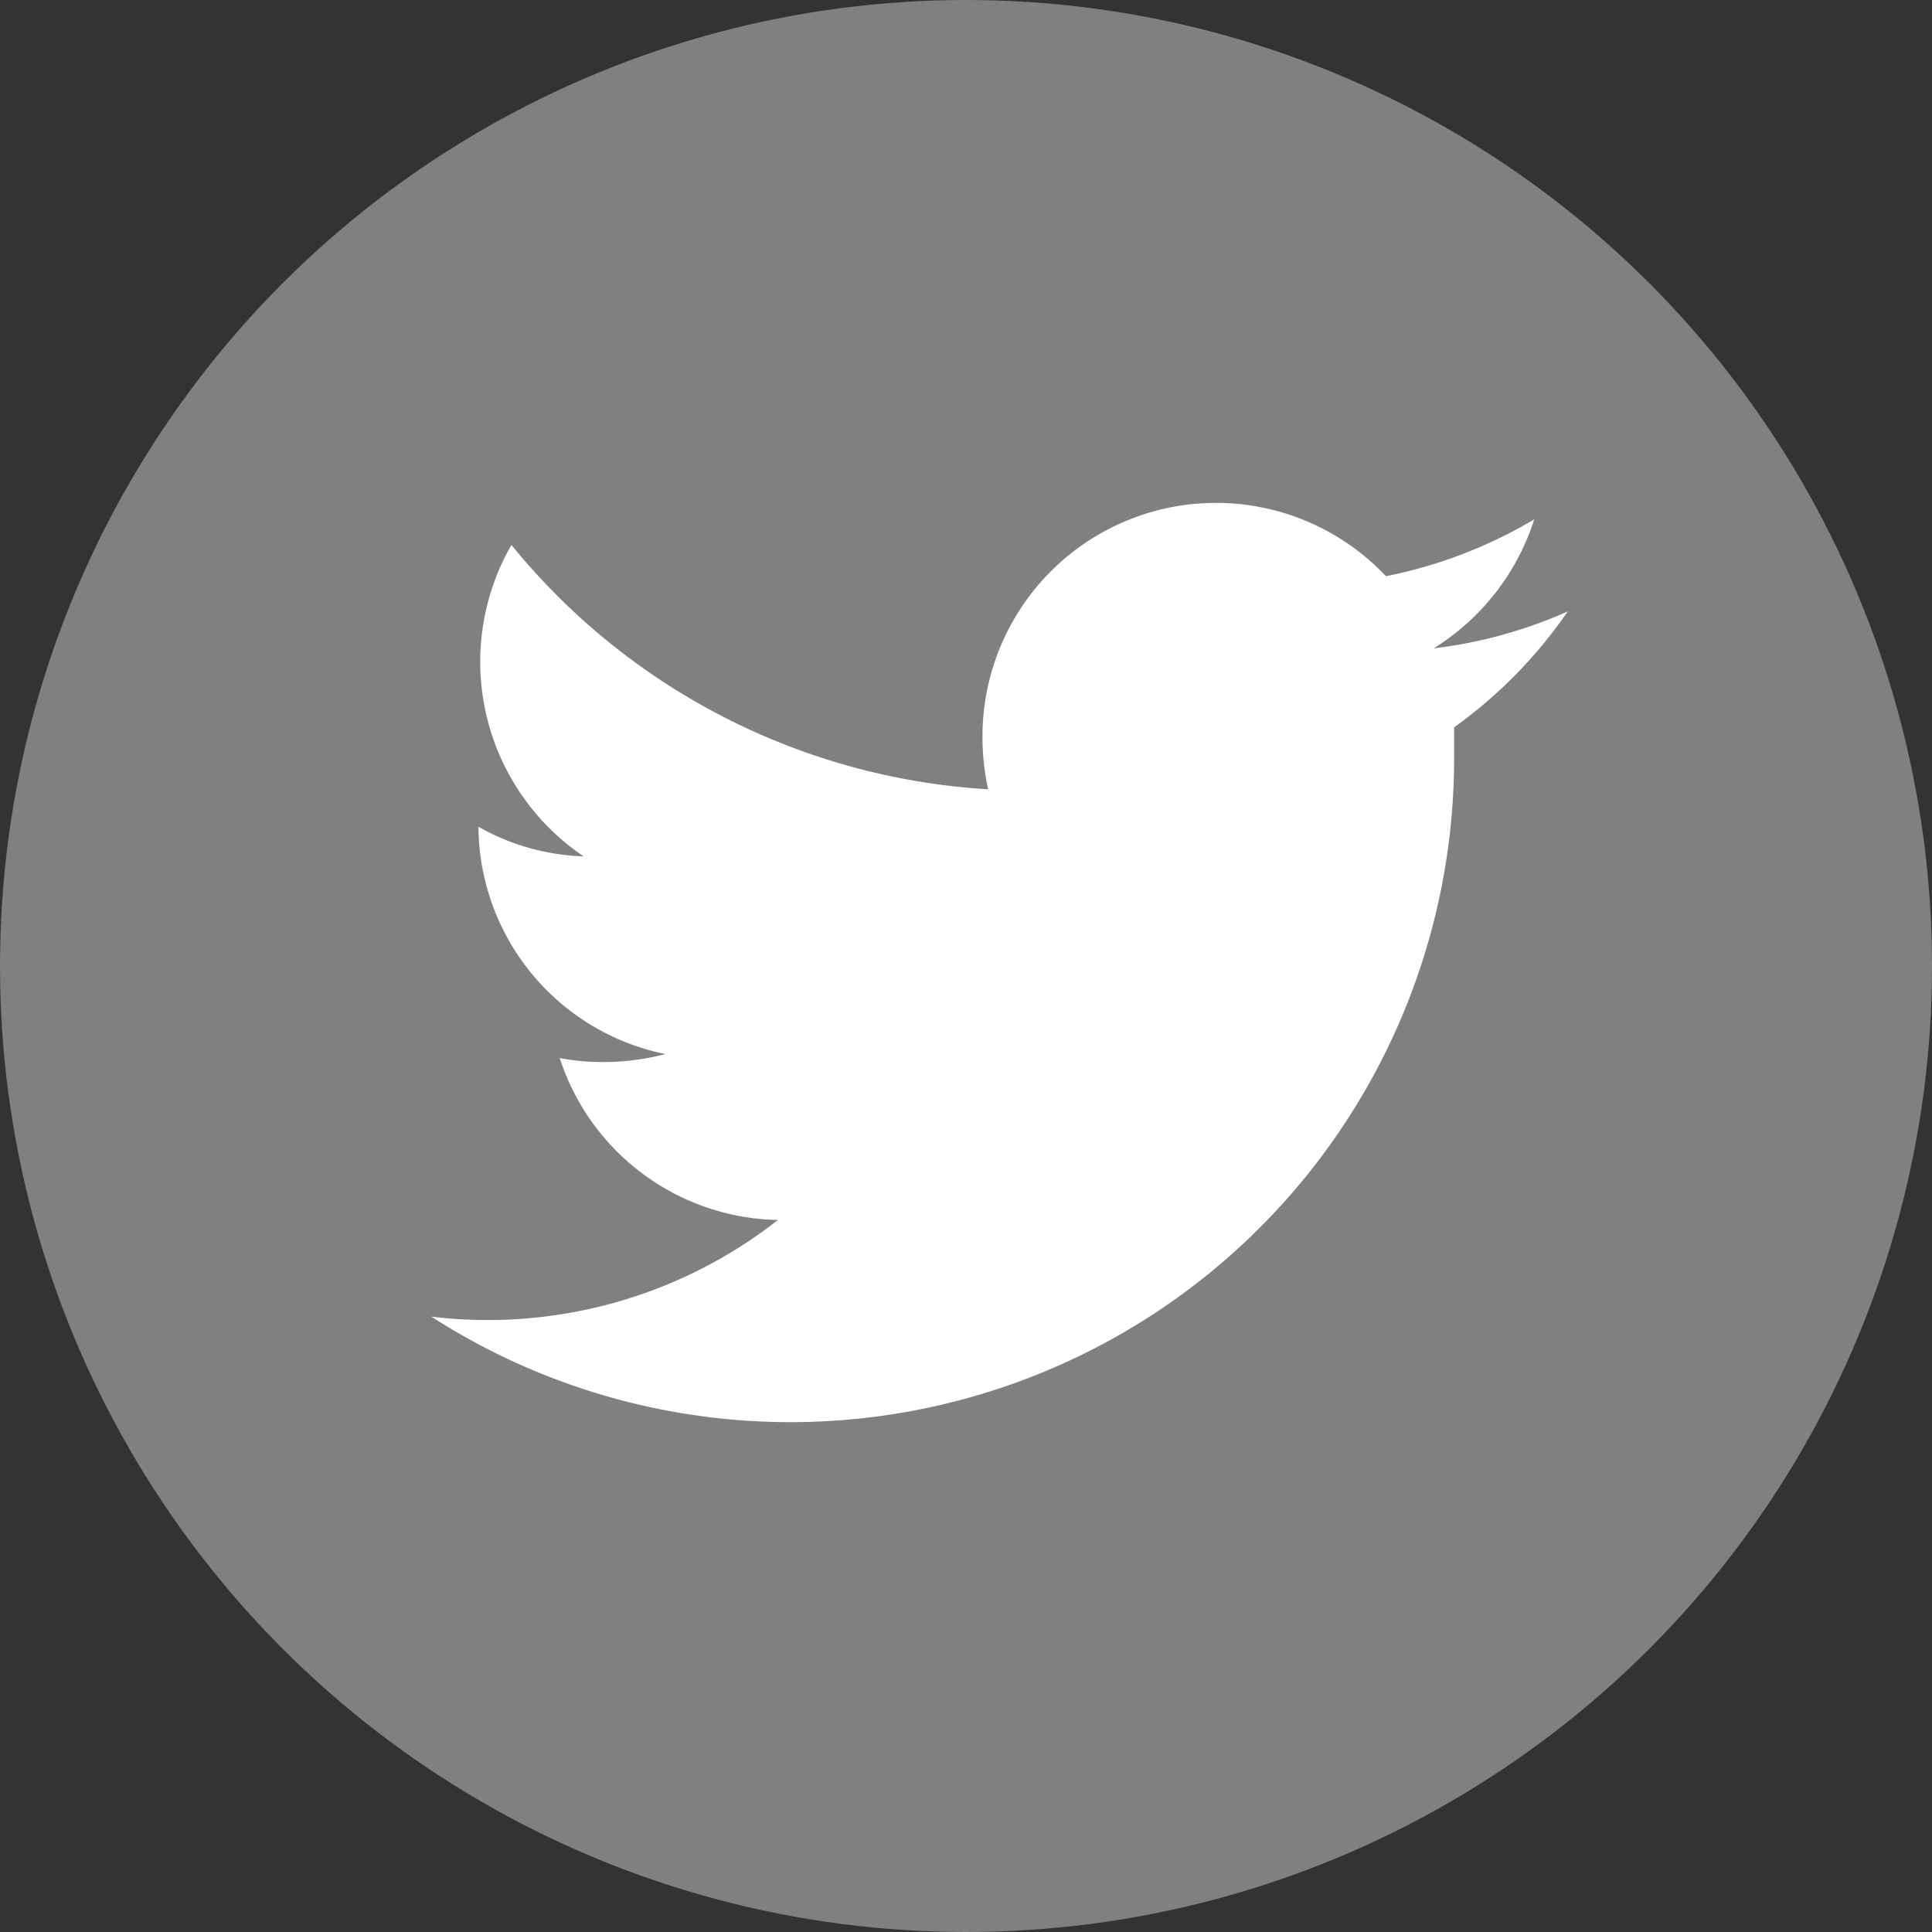
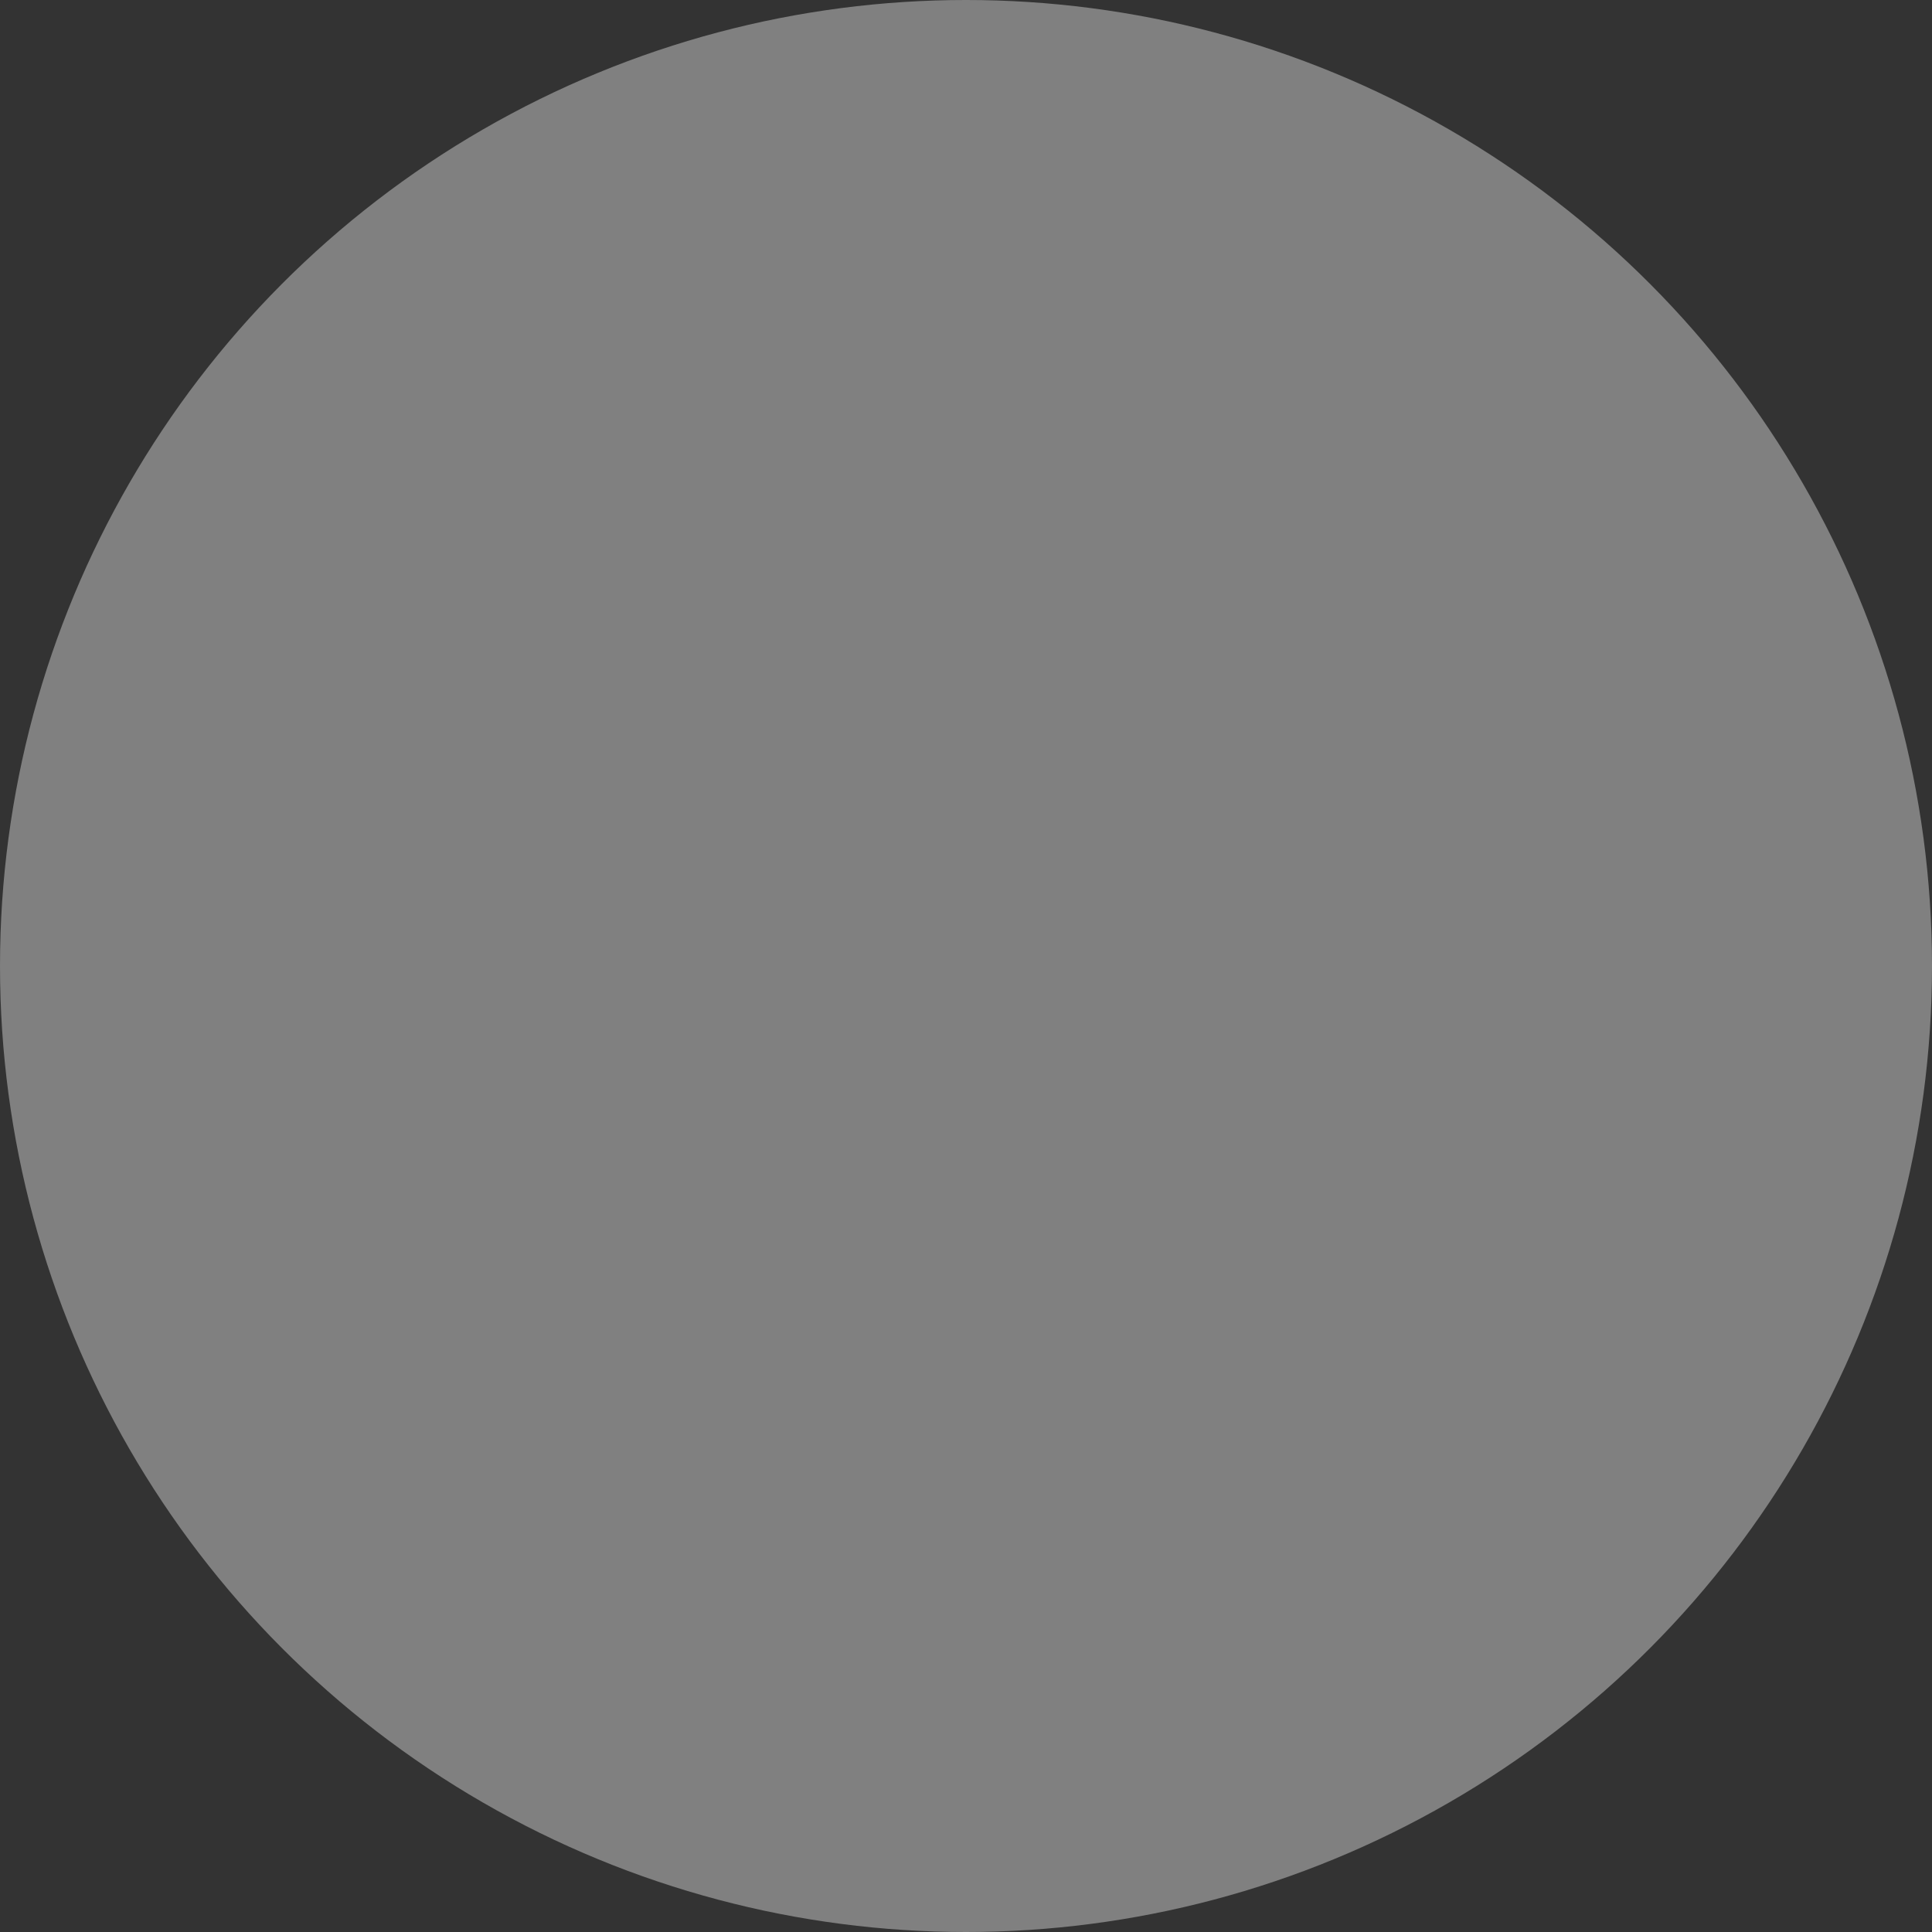
<svg xmlns="http://www.w3.org/2000/svg" width="34" height="34">
  <rect width="100%" height="100%" fill="#333333" stroke="none" />
  <circle cx="17" cy="17" r="17" fill="gray" />
-   <path d="M27.59 10.76a8.18 8.18 0 0 1-2.36.65A4.16 4.16 0 0 0 27 9.14a8.25 8.25 0 0 1-2.61 1 4.11 4.11 0 0 0-7.1 2.81 4.23 4.23 0 0 0 .1.94A11.71 11.71 0 0 1 9 9.59a4.13 4.13 0 0 0 1.27 5.48 4 4 0 0 1-1.85-.52 4.11 4.11 0 0 0 3.29 4 4.32 4.32 0 0 1-1.08.14 4 4 0 0 1-.78-.07 4.12 4.12 0 0 0 3.84 2.85 8.27 8.27 0 0 1-5.1 1.76 7.93 7.93 0 0 1-1-.06 11.68 11.68 0 0 0 18-9.83v-.54a8.27 8.27 0 0 0 2-2.04z" fill="#fff" />
</svg>